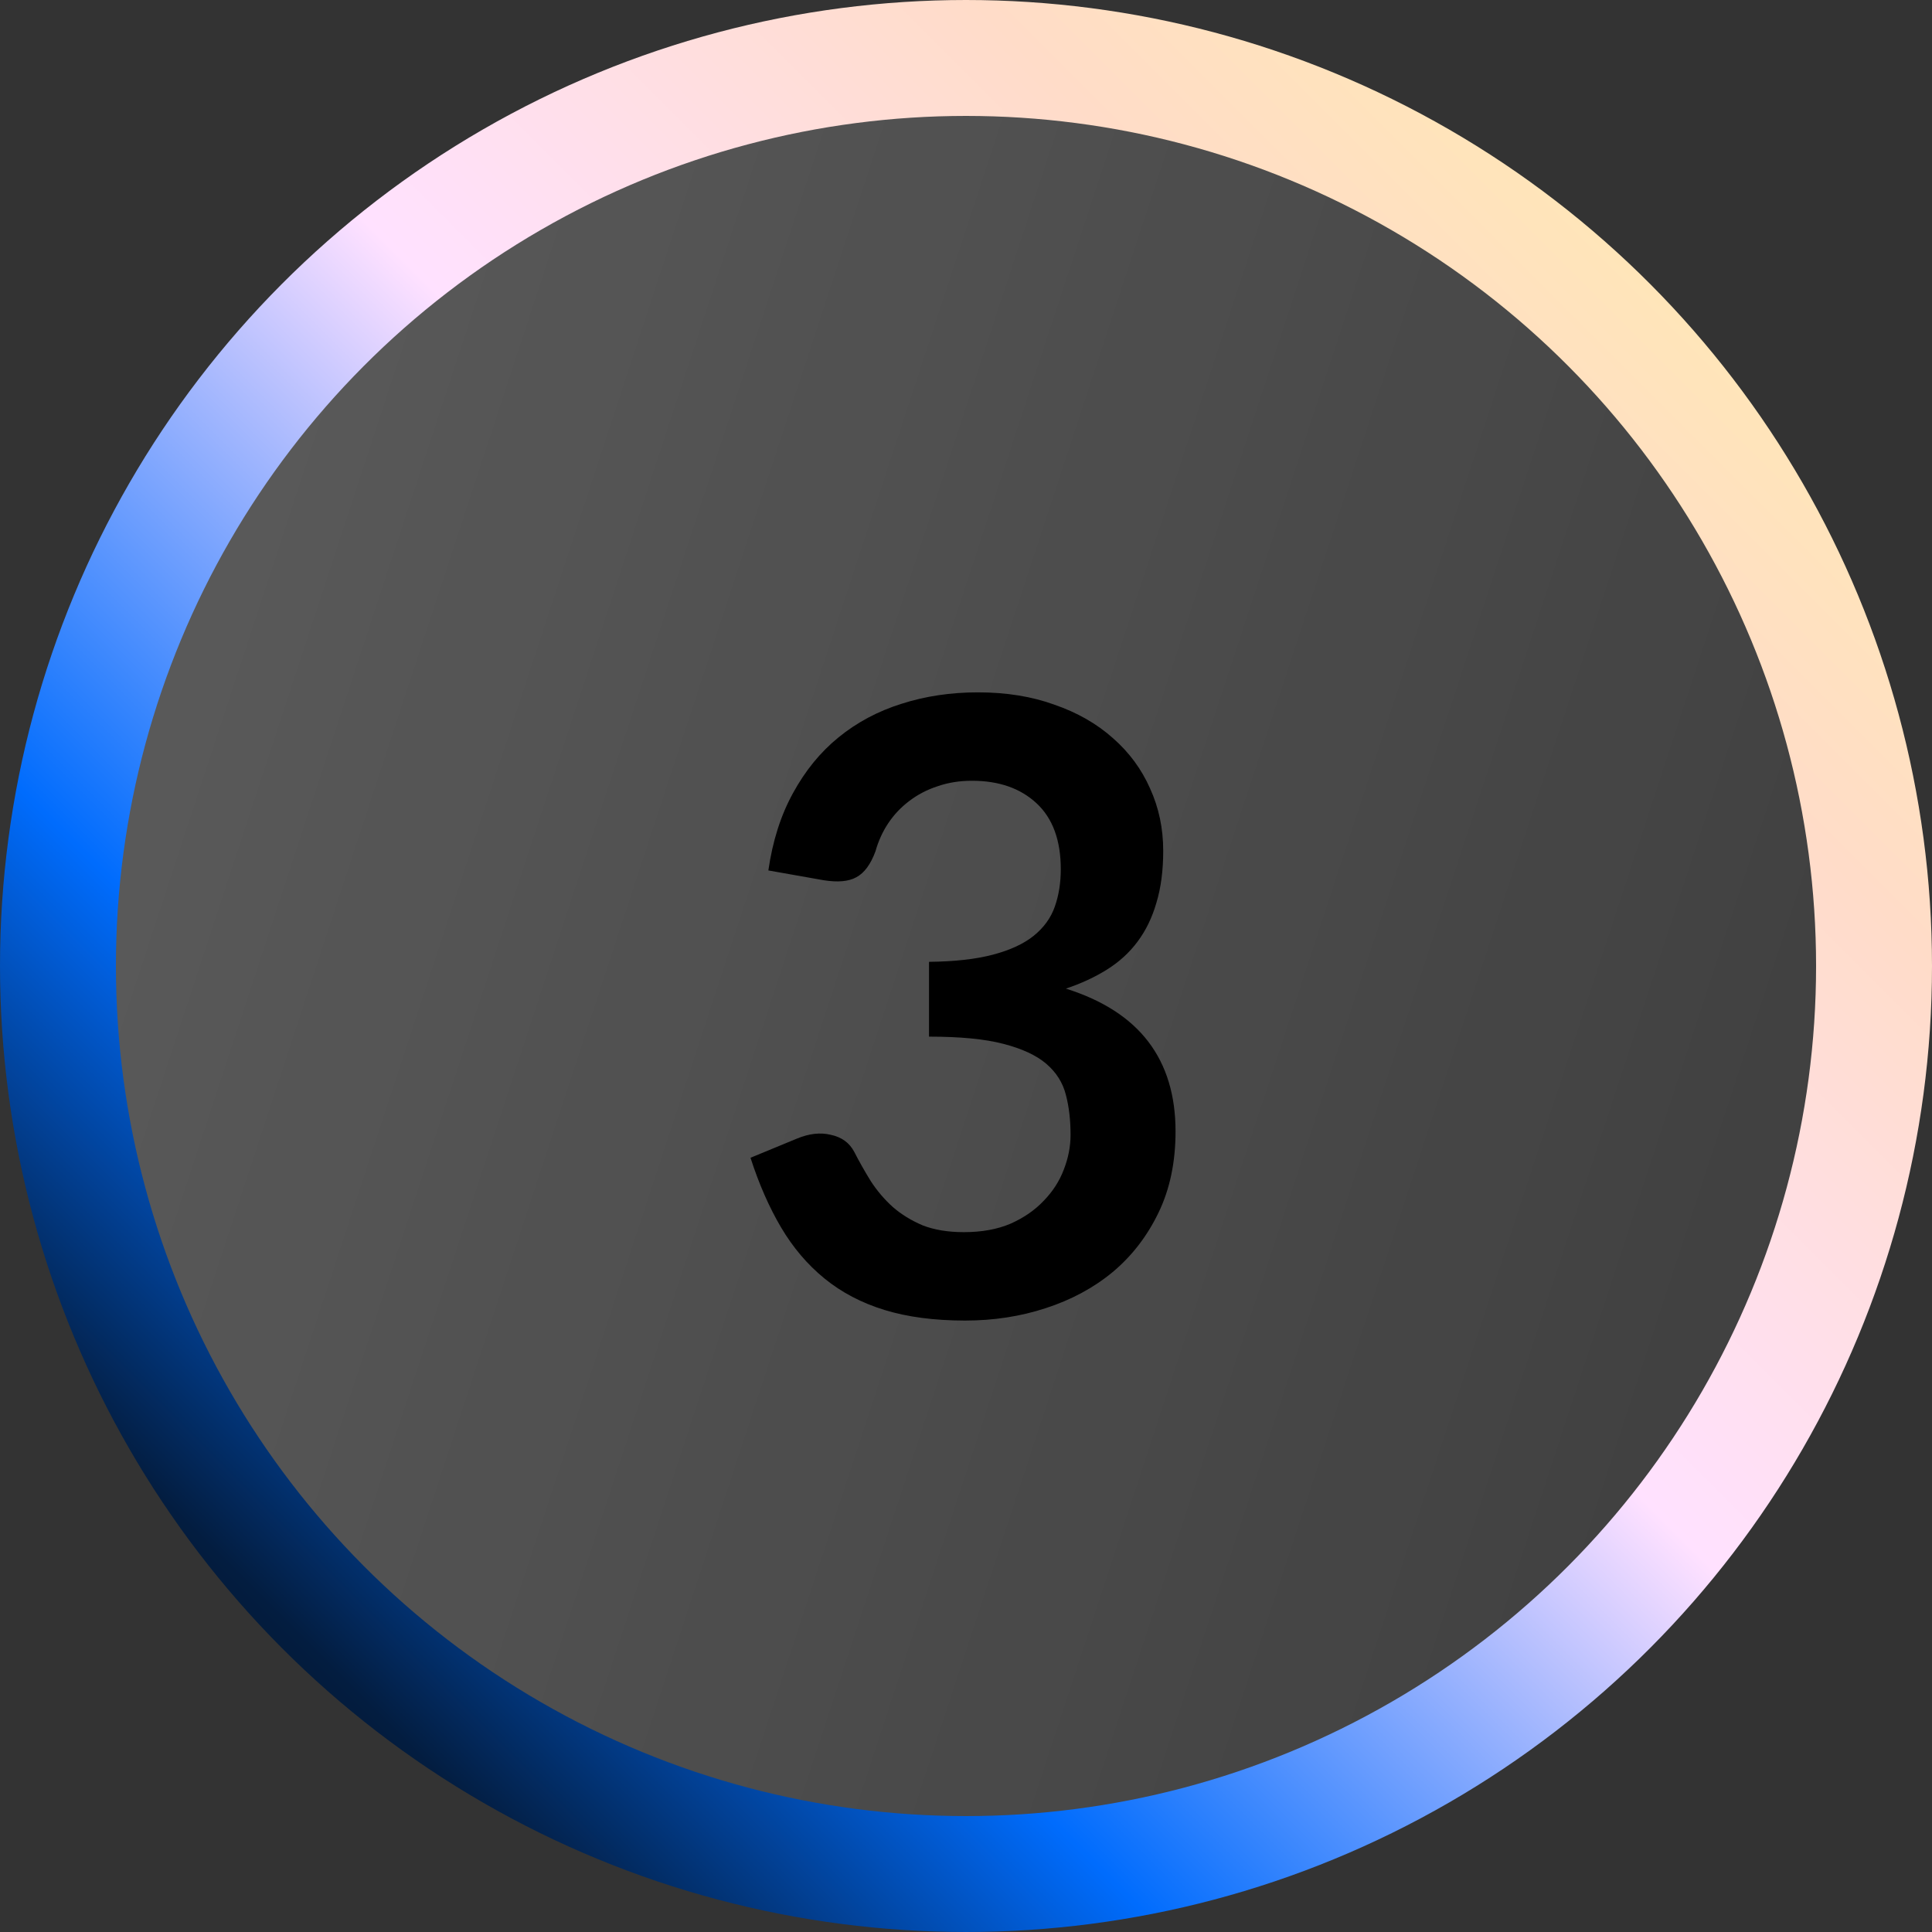
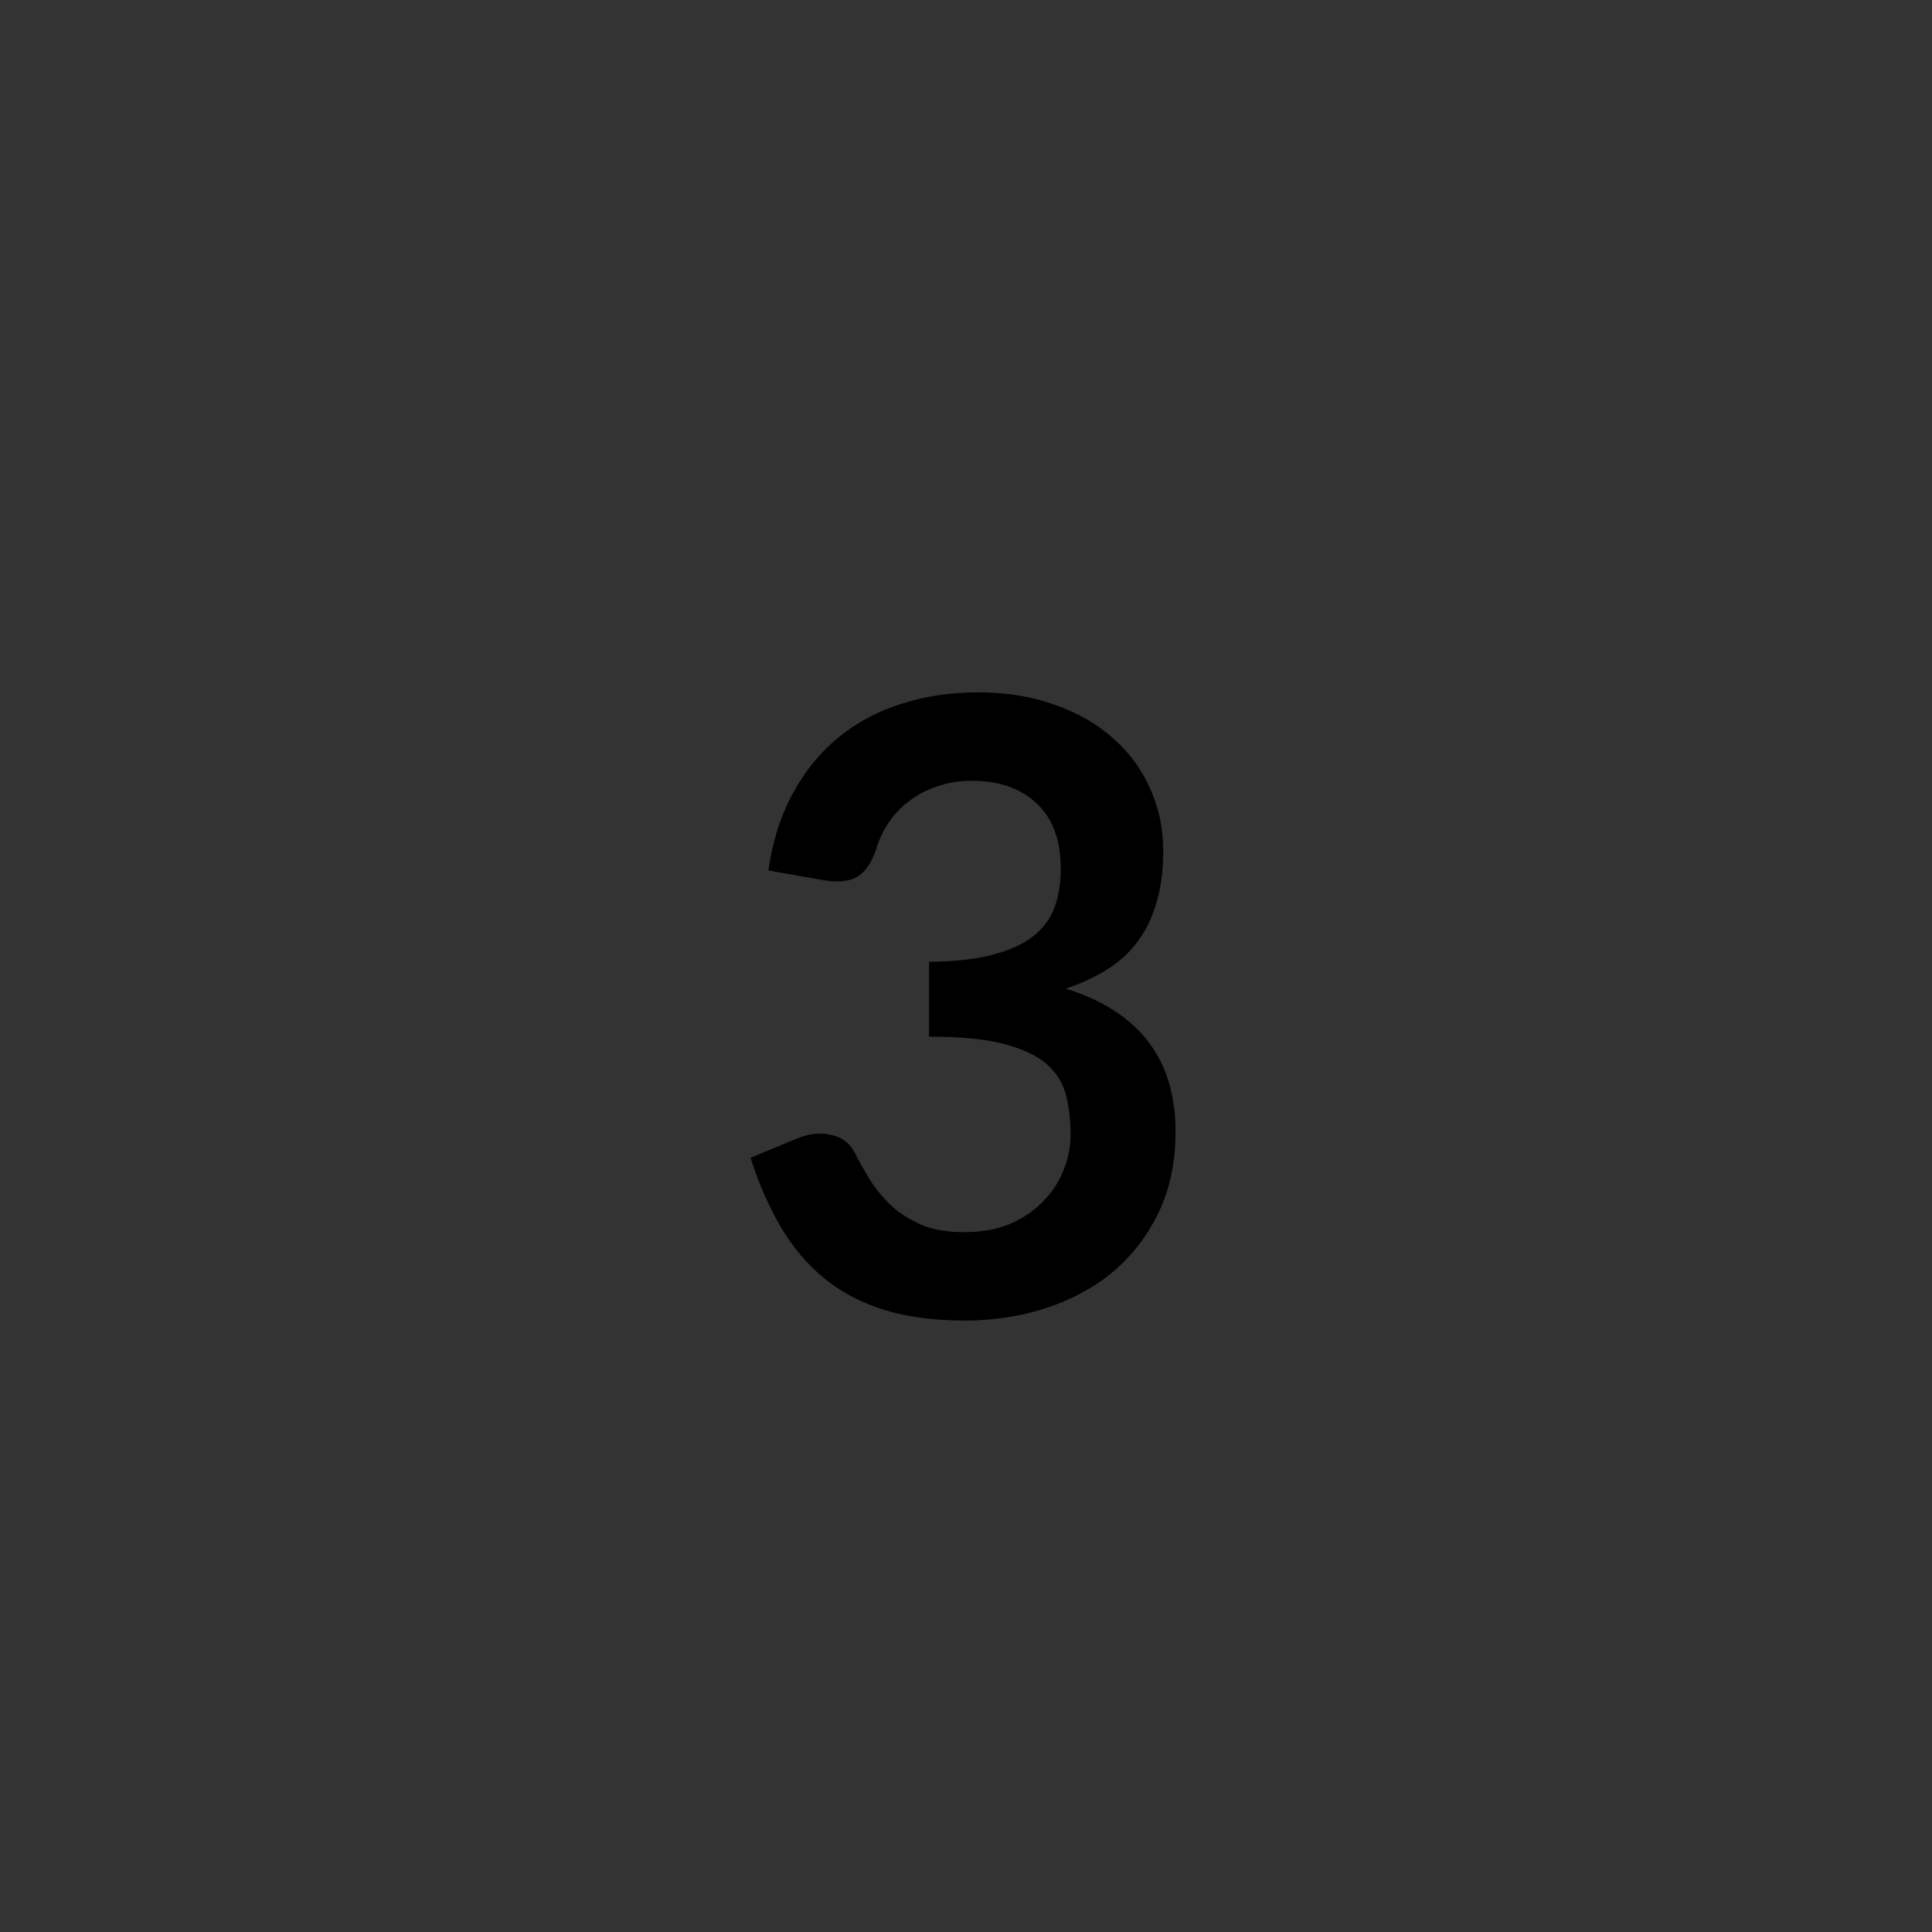
<svg xmlns="http://www.w3.org/2000/svg" width="50" height="50" viewBox="0 0 50 50" fill="none">
  <rect x="0" y="0" width="50" height="50" fill="#333333" stroke="none" />
-   <circle cx="25" cy="25" r="23.5" fill="url(#paint0_linear_776_3953)" fill-opacity="0.5" stroke="url(#paint1_linear_776_3953)" stroke-width="3" />
  <path d="M19.885 22.527C19.995 21.764 20.208 21.097 20.523 20.525C20.839 19.946 21.231 19.465 21.7 19.084C22.177 18.695 22.72 18.406 23.328 18.215C23.944 18.017 24.604 17.918 25.308 17.918C26.042 17.918 26.702 18.024 27.288 18.237C27.882 18.442 28.388 18.732 28.806 19.106C29.224 19.473 29.543 19.905 29.763 20.404C29.991 20.903 30.104 21.442 30.104 22.021C30.104 22.527 30.046 22.974 29.928 23.363C29.818 23.744 29.657 24.078 29.444 24.364C29.232 24.65 28.968 24.892 28.652 25.09C28.337 25.288 27.981 25.453 27.585 25.585C28.539 25.886 29.25 26.344 29.719 26.96C30.189 27.576 30.423 28.35 30.423 29.281C30.423 30.073 30.277 30.773 29.983 31.382C29.69 31.991 29.294 32.504 28.795 32.922C28.297 33.333 27.717 33.644 27.057 33.857C26.405 34.07 25.712 34.176 24.978 34.176C24.179 34.176 23.482 34.084 22.888 33.901C22.294 33.718 21.777 33.446 21.337 33.087C20.897 32.728 20.523 32.288 20.215 31.767C19.907 31.246 19.643 30.645 19.423 29.963L20.622 29.468C20.938 29.336 21.231 29.303 21.502 29.369C21.781 29.428 21.983 29.574 22.107 29.809C22.239 30.066 22.382 30.319 22.536 30.568C22.698 30.817 22.888 31.041 23.108 31.239C23.328 31.43 23.585 31.587 23.878 31.712C24.179 31.829 24.535 31.888 24.945 31.888C25.407 31.888 25.811 31.815 26.155 31.668C26.5 31.514 26.786 31.316 27.013 31.074C27.248 30.832 27.42 30.564 27.53 30.271C27.648 29.97 27.706 29.67 27.706 29.369C27.706 28.988 27.666 28.643 27.585 28.335C27.505 28.02 27.336 27.752 27.079 27.532C26.823 27.312 26.452 27.14 25.968 27.015C25.492 26.89 24.85 26.828 24.043 26.828V24.892C24.711 24.885 25.264 24.822 25.704 24.705C26.144 24.588 26.493 24.426 26.749 24.221C27.013 24.008 27.197 23.755 27.299 23.462C27.402 23.169 27.453 22.846 27.453 22.494C27.453 21.746 27.244 21.178 26.826 20.789C26.408 20.4 25.851 20.206 25.154 20.206C24.832 20.206 24.535 20.254 24.263 20.349C23.992 20.437 23.746 20.565 23.526 20.734C23.314 20.895 23.134 21.086 22.987 21.306C22.841 21.526 22.731 21.768 22.657 22.032C22.533 22.369 22.368 22.593 22.162 22.703C21.964 22.813 21.682 22.839 21.315 22.78L19.885 22.527Z" fill="black" />
  <defs>
    <linearGradient id="paint0_linear_776_3953" x1="4.404" y1="2.031" x2="56.503" y2="19.123" gradientUnits="userSpaceOnUse">
      <stop stop-color="white" stop-opacity="0.4" />
      <stop offset="1" stop-color="white" stop-opacity="0.1" />
    </linearGradient>
    <linearGradient id="paint1_linear_776_3953" x1="46.64" y1="4.57" x2="1.21" y2="50" gradientUnits="userSpaceOnUse">
      <stop stop-color="#FFEBAF" />
      <stop offset="0.185" stop-color="#FFDCC8" />
      <stop offset="0.422" stop-color="#FFE1FF" />
      <stop offset="0.682" stop-color="#006CFD" />
      <stop offset="0.844" stop-color="#031D40" />
      <stop offset="1" />
    </linearGradient>
  </defs>
</svg>